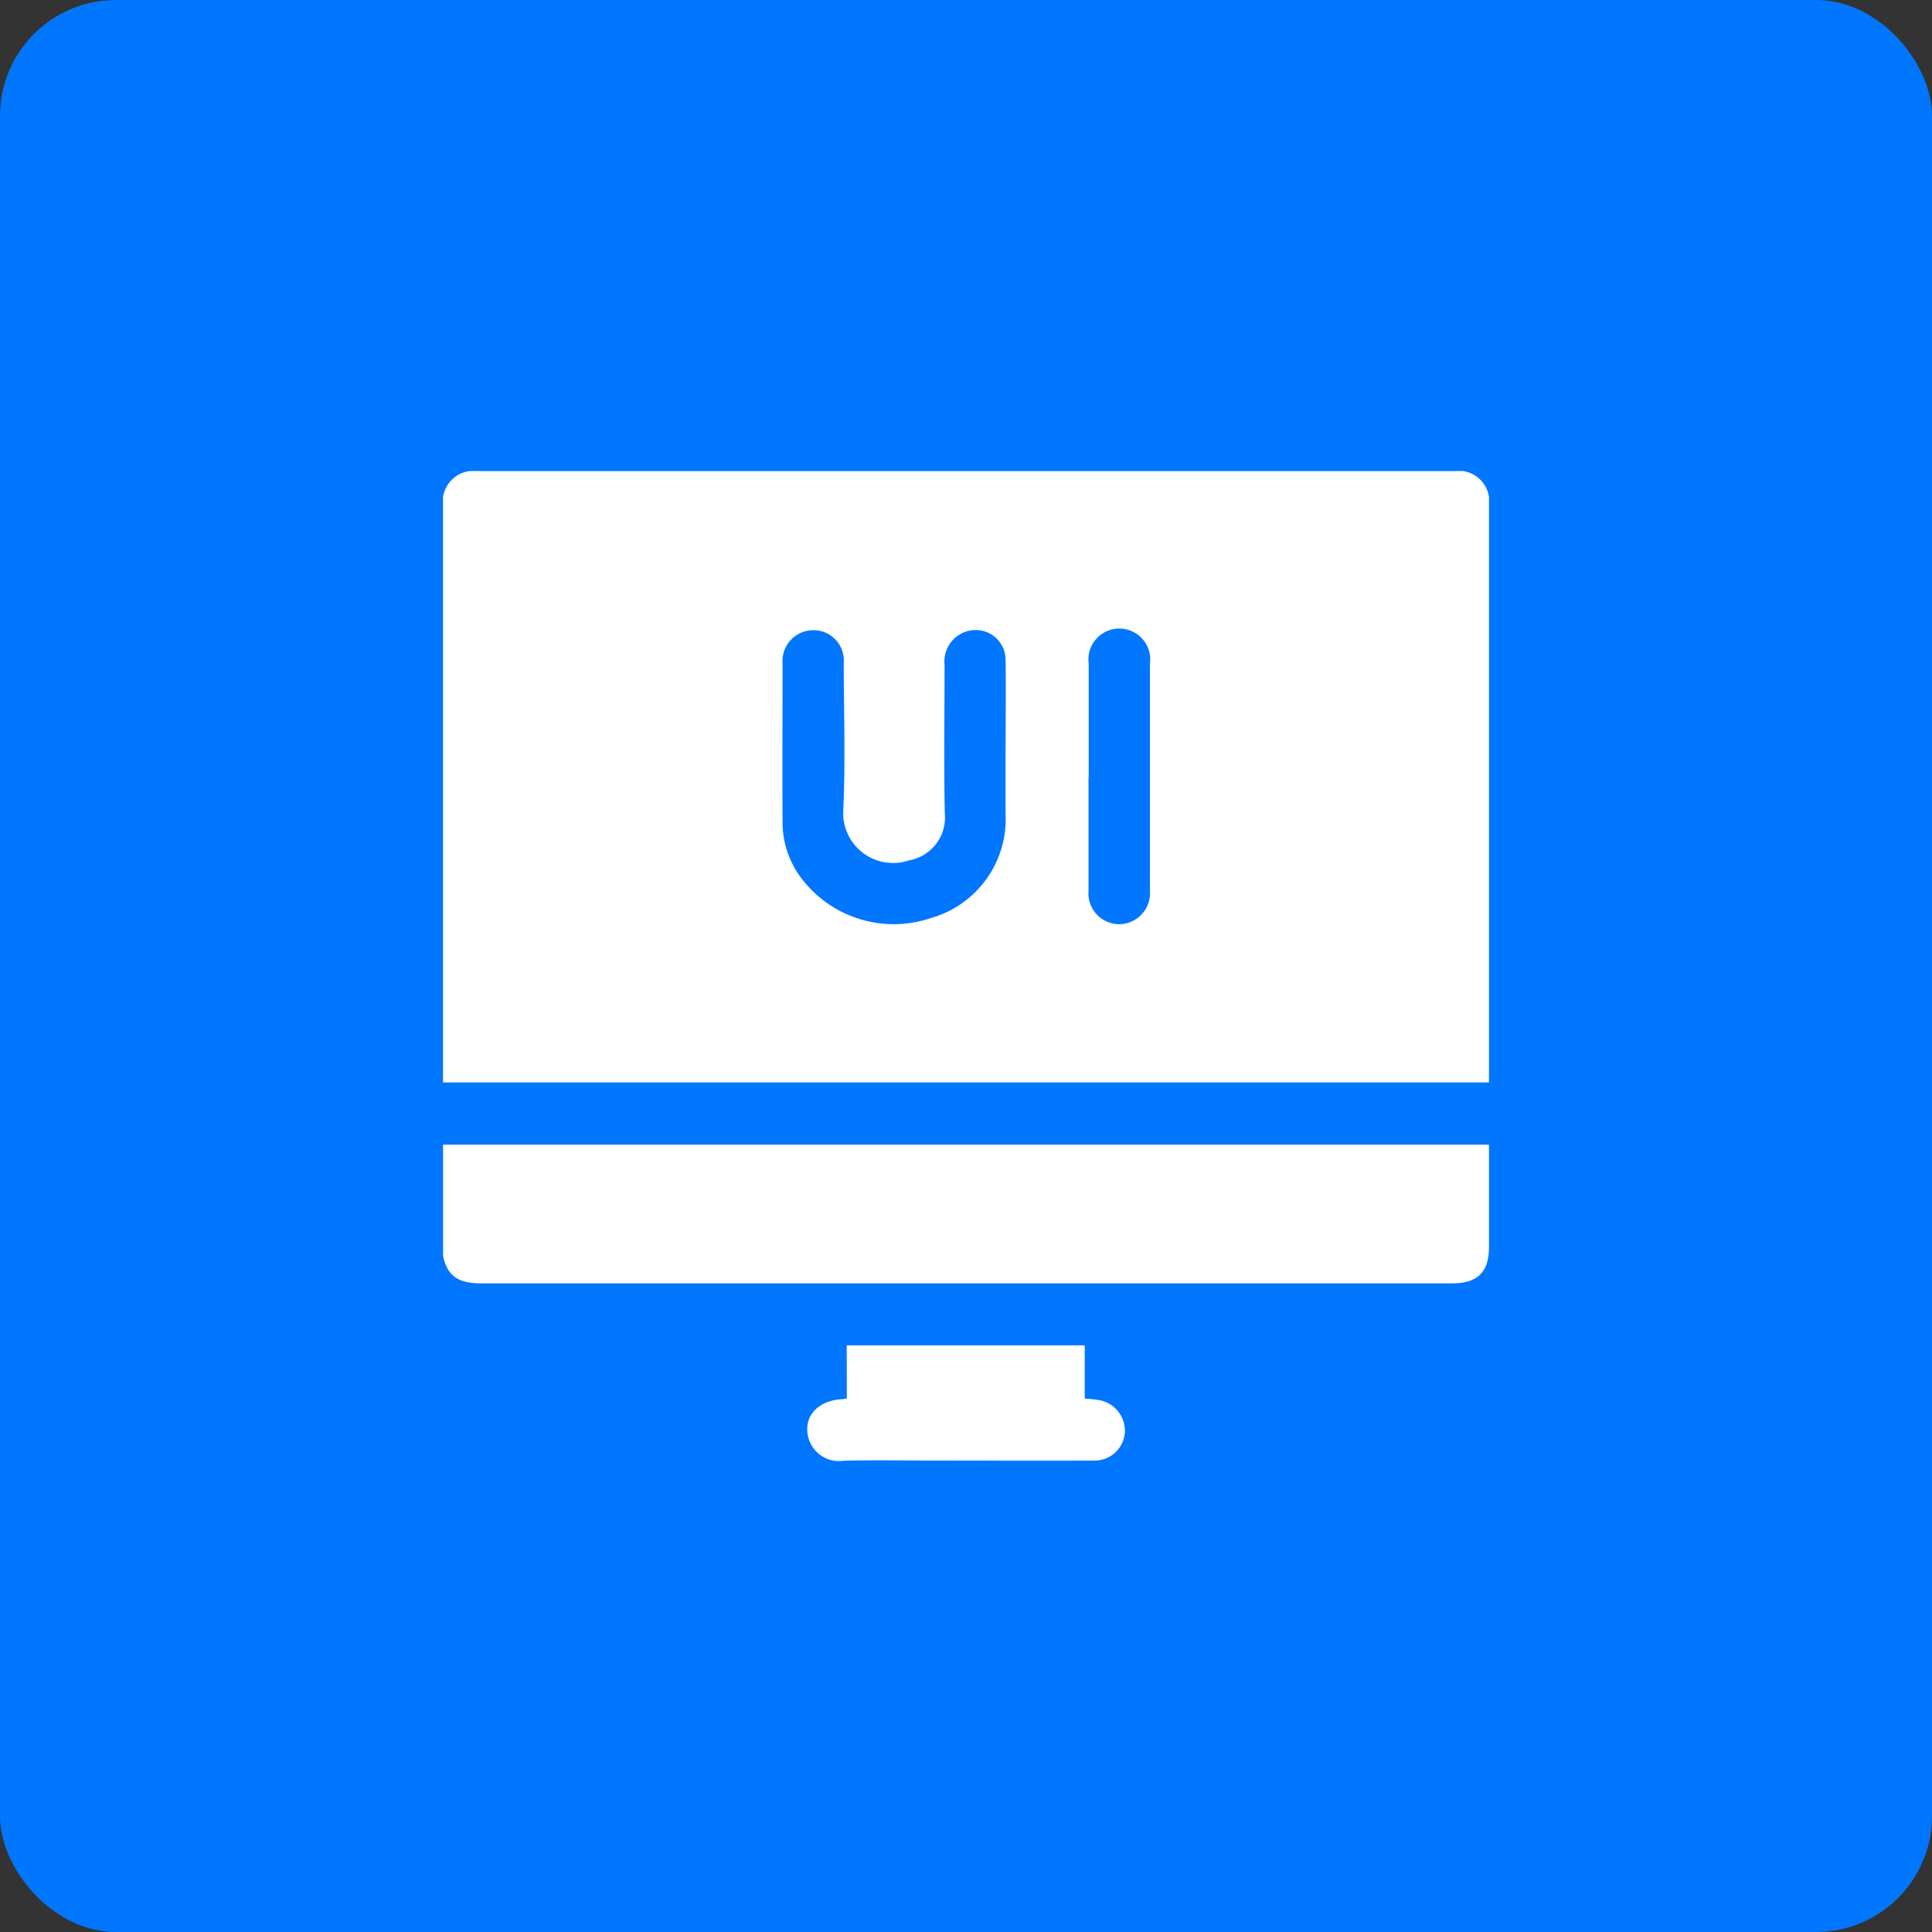
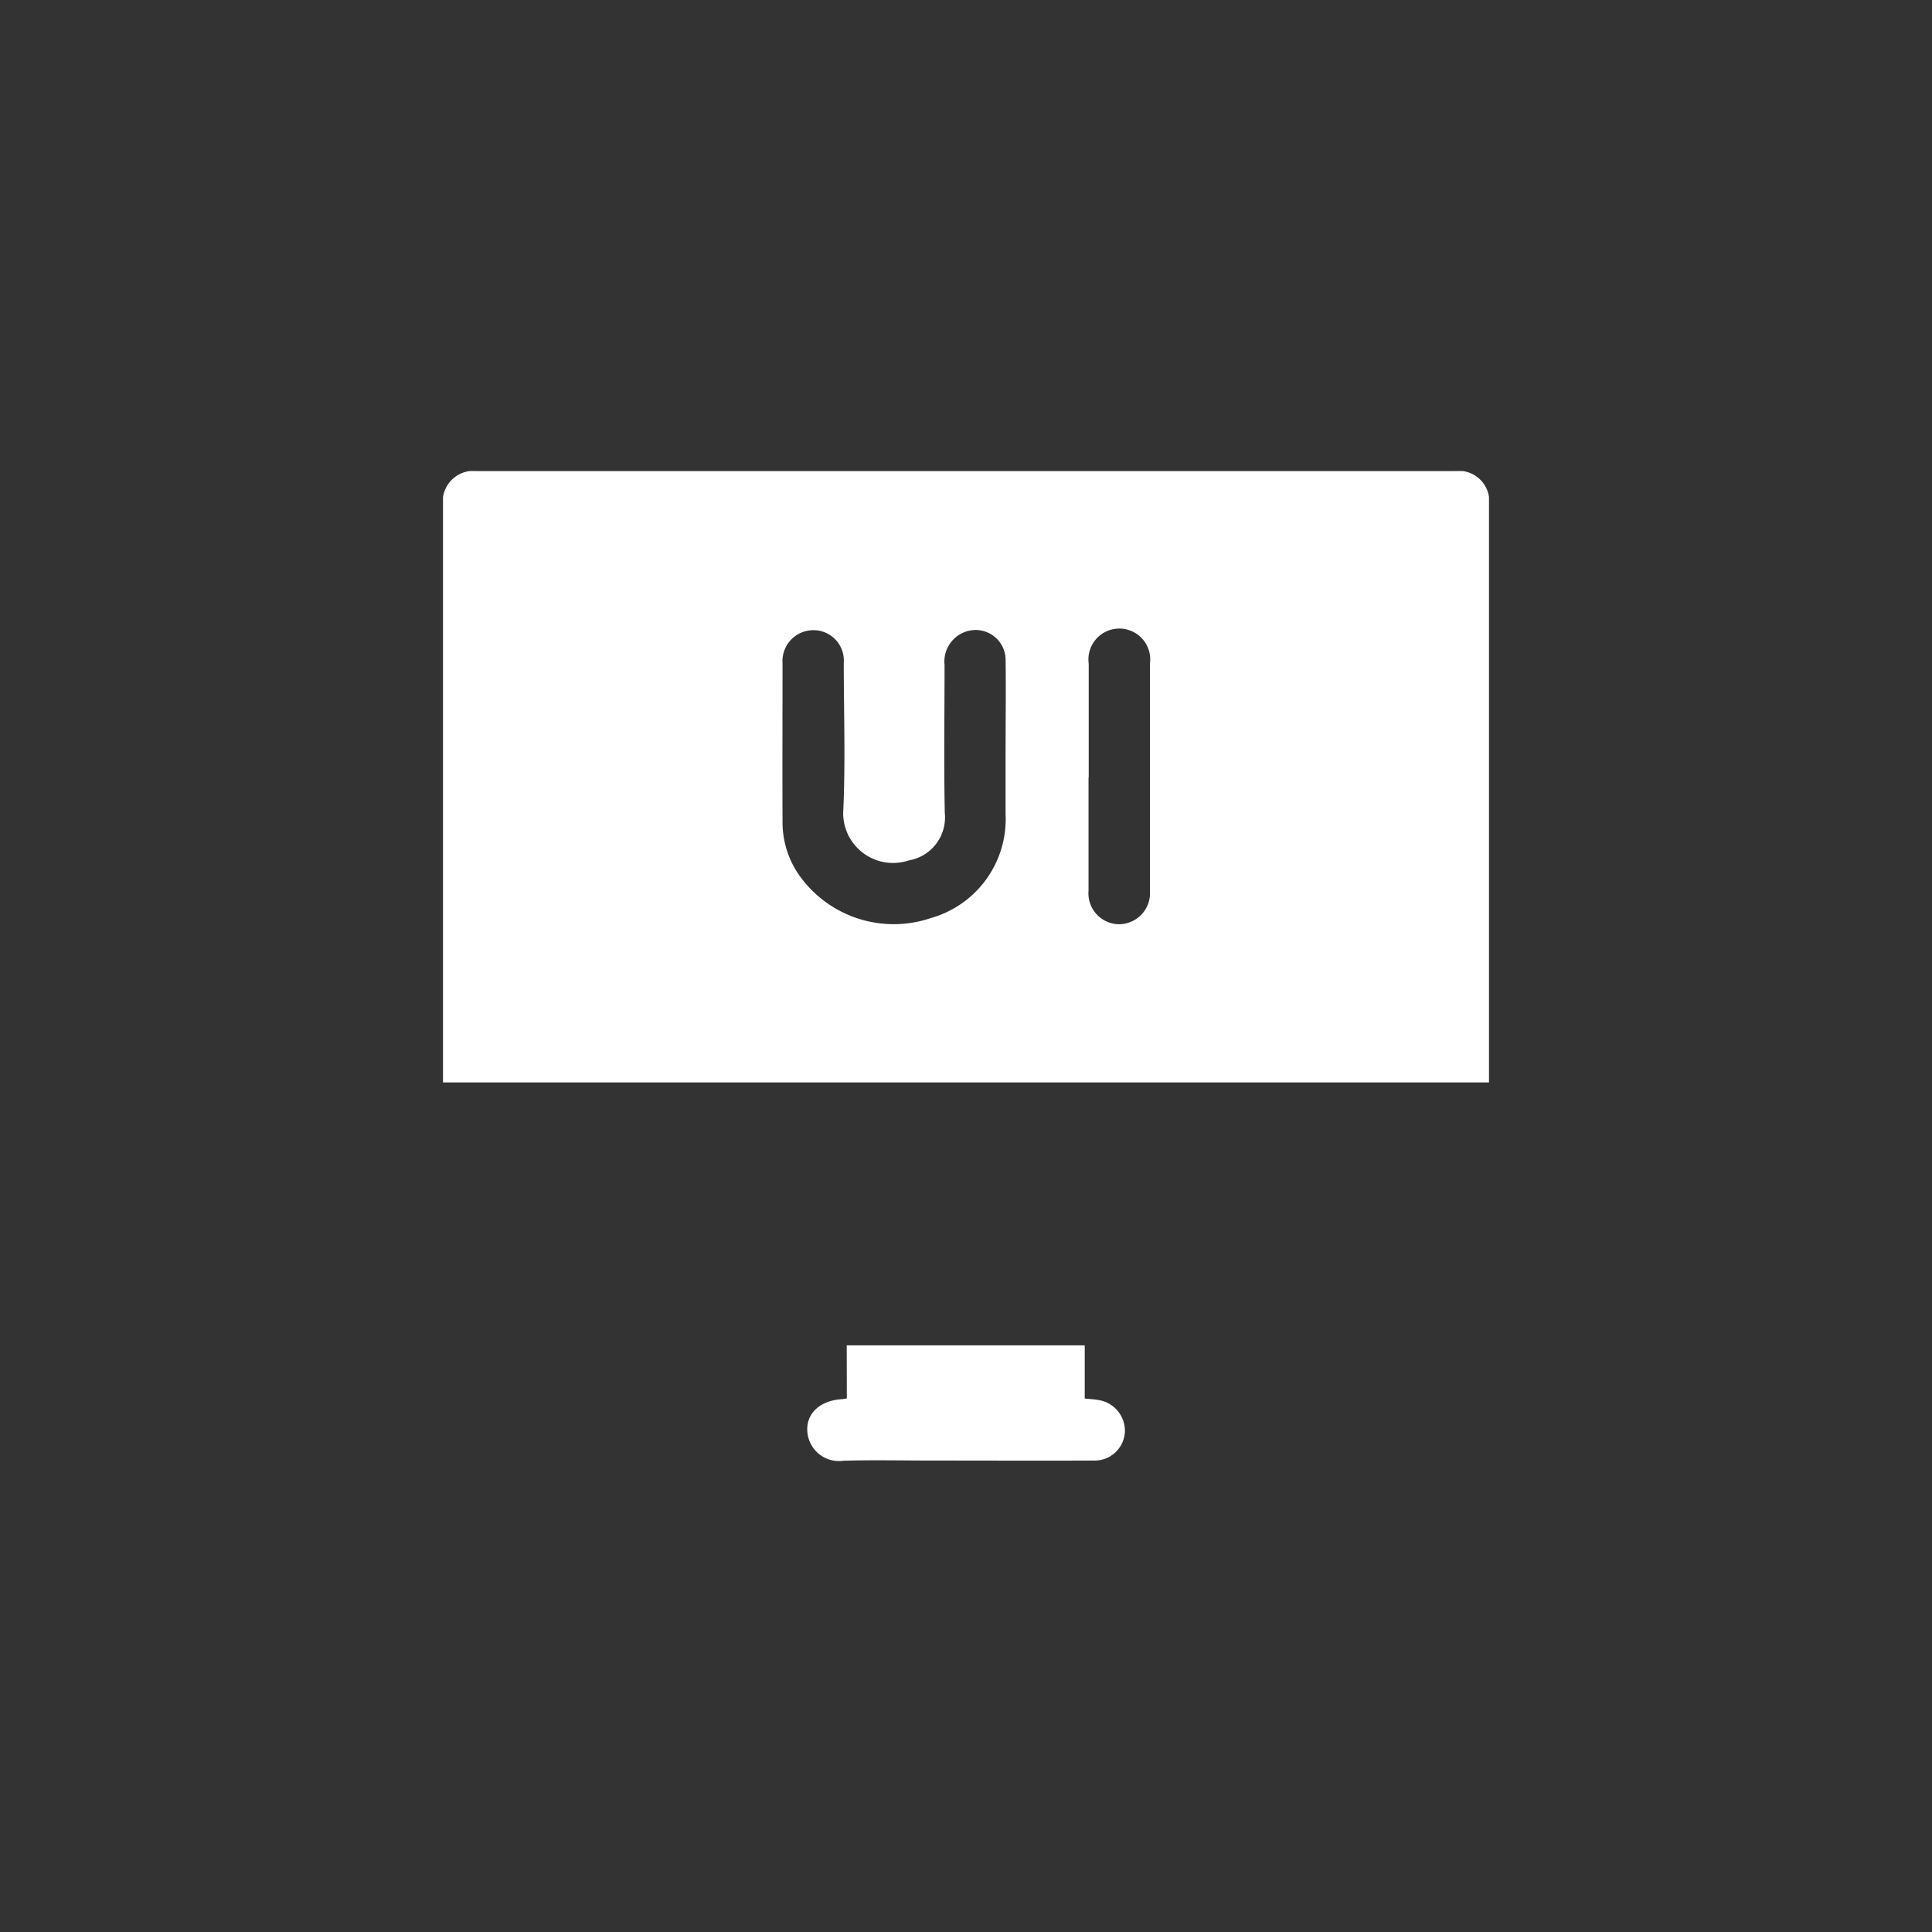
<svg xmlns="http://www.w3.org/2000/svg" width="50" height="50" viewBox="0 0 50 50">
  <rect x="0" y="0" width="50" height="50" fill="#333333" stroke="none" />
  <defs>
    <clipPath id="clip-path">
      <rect id="Rectangle_75132" data-name="Rectangle 75132" width="27.07" height="25.617" fill="#fff" />
    </clipPath>
  </defs>
  <g id="Group_108016" data-name="Group 108016" transform="translate(-167 -1382.1)">
-     <rect id="Rectangle_15493" data-name="Rectangle 15493" width="50" height="50" rx="3" transform="translate(167 1382.1)" fill="#0176ff" />
    <g id="Group_112684" data-name="Group 112684" transform="translate(178.465 1394.291)" style="mix-blend-mode: normal;isolation: isolate">
      <g id="Group_112684-2" data-name="Group 112684" clip-path="url(#clip-path)">
        <path id="Path_48363" data-name="Path 48363" d="M27.07,15.821H0v-.3Q0,8.218,0,.91A.8.8,0,0,1,.9,0H26.174a.792.792,0,0,1,.9.866q0,7.361,0,14.722v.234m-12.514-8.7h0c0-.74.01-1.48,0-2.22a.776.776,0,0,0-.97-.765.816.816,0,0,0-.61.877c0,1.278-.019,2.556.006,3.833a1.128,1.128,0,0,1-.93,1.228,1.291,1.291,0,0,1-1.7-1.224c.062-1.292.017-2.59.015-3.885a.785.785,0,0,0-.778-.849.8.8,0,0,0-.806.856c0,1.366-.006,2.731,0,4.1a2.392,2.392,0,0,0,.48,1.453,2.994,2.994,0,0,0,3.349,1.044,2.661,2.661,0,0,0,1.943-2.7q0-.872,0-1.745m2.147.8q0,1.467,0,2.934a.8.8,0,0,0,.789.868.806.806,0,0,0,.8-.871q0-2.934,0-5.868a.8.8,0,1,0-1.584,0q0,1.467,0,2.934" transform="translate(0 0.001)" fill="#fff" />
-         <path id="Path_48364" data-name="Path 48364" d="M.009,164.586H27.078v.529q0,1.057,0,2.114c0,.653-.291.945-.953.946q-4.322,0-8.643,0H.989c-.547,0-.821-.169-.946-.58a.553.553,0,0,1-.033-.153c0-.942,0-1.884,0-2.856" transform="translate(-0.008 -147.153)" fill="#fff" />
        <path id="Path_48365" data-name="Path 48365" d="M89.986,213.611h6.16v1.377c.134.014.238.018.339.036a.807.807,0,0,1,.7.827.783.783,0,0,1-.811.742c-1.4.006-2.8,0-4.2,0-.758,0-1.516-.018-2.273.005a.821.821,0,0,1-.936-.784c-.018-.455.341-.773.89-.809.034,0,.068-.009.134-.019Z" transform="translate(-79.538 -190.985)" fill="#fff" />
      </g>
    </g>
  </g>
</svg>